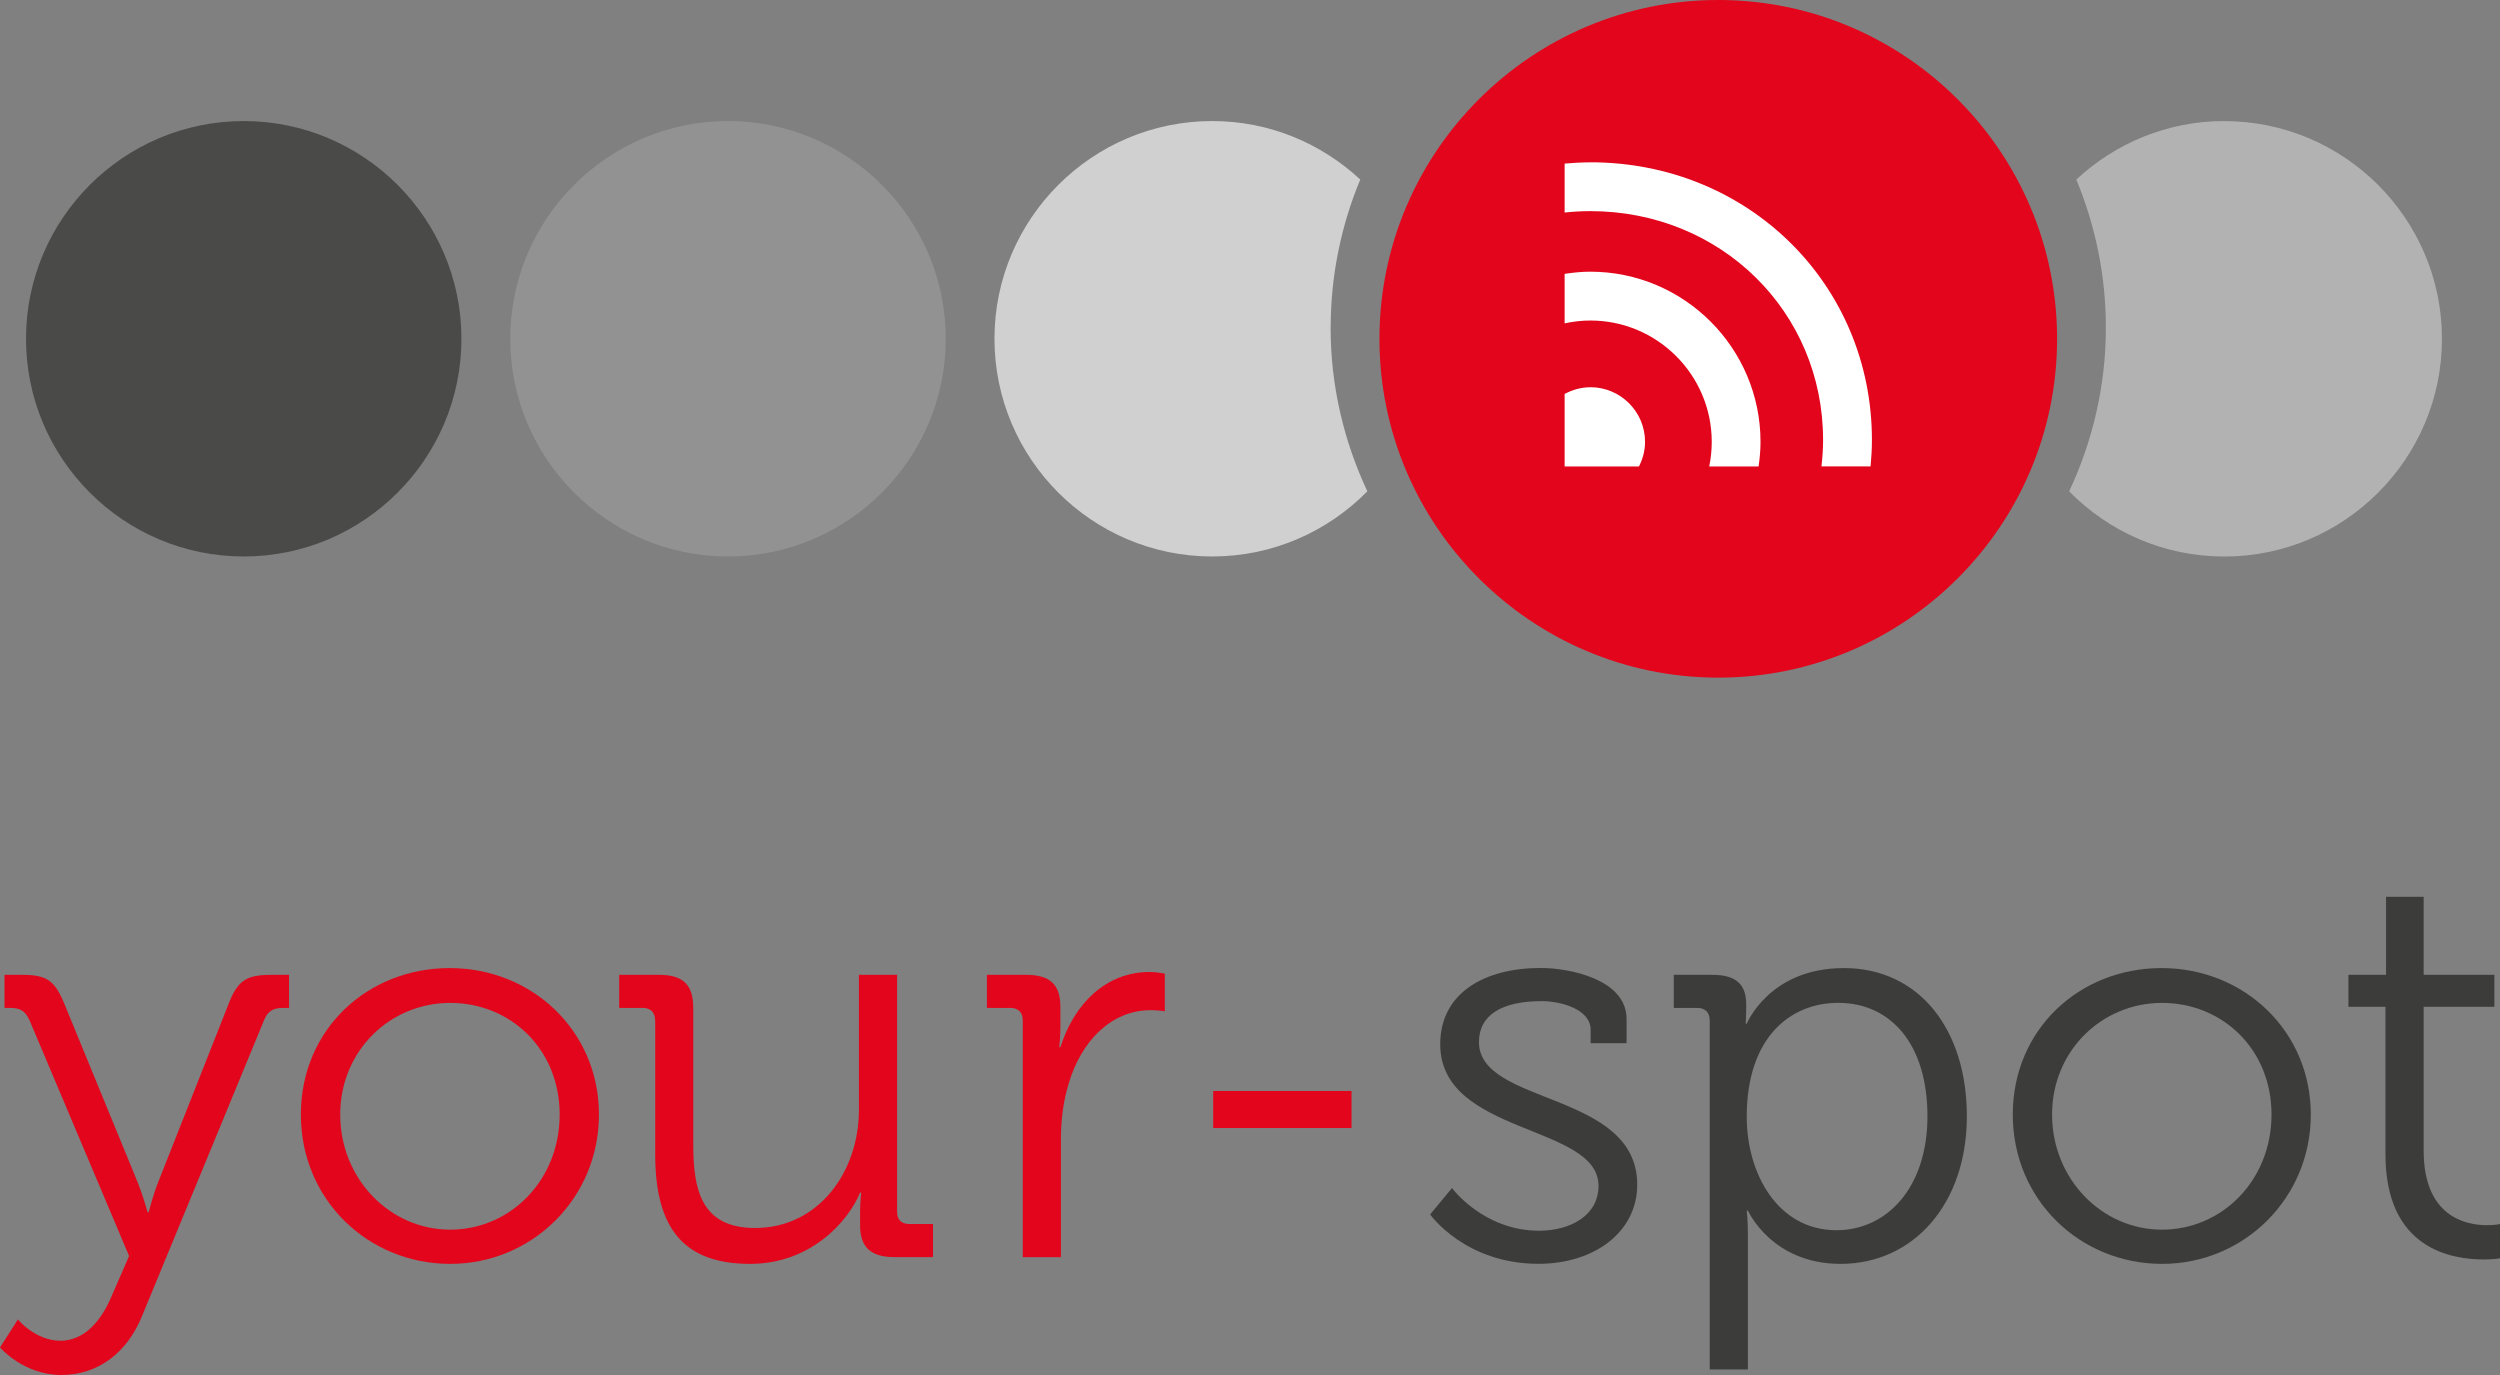
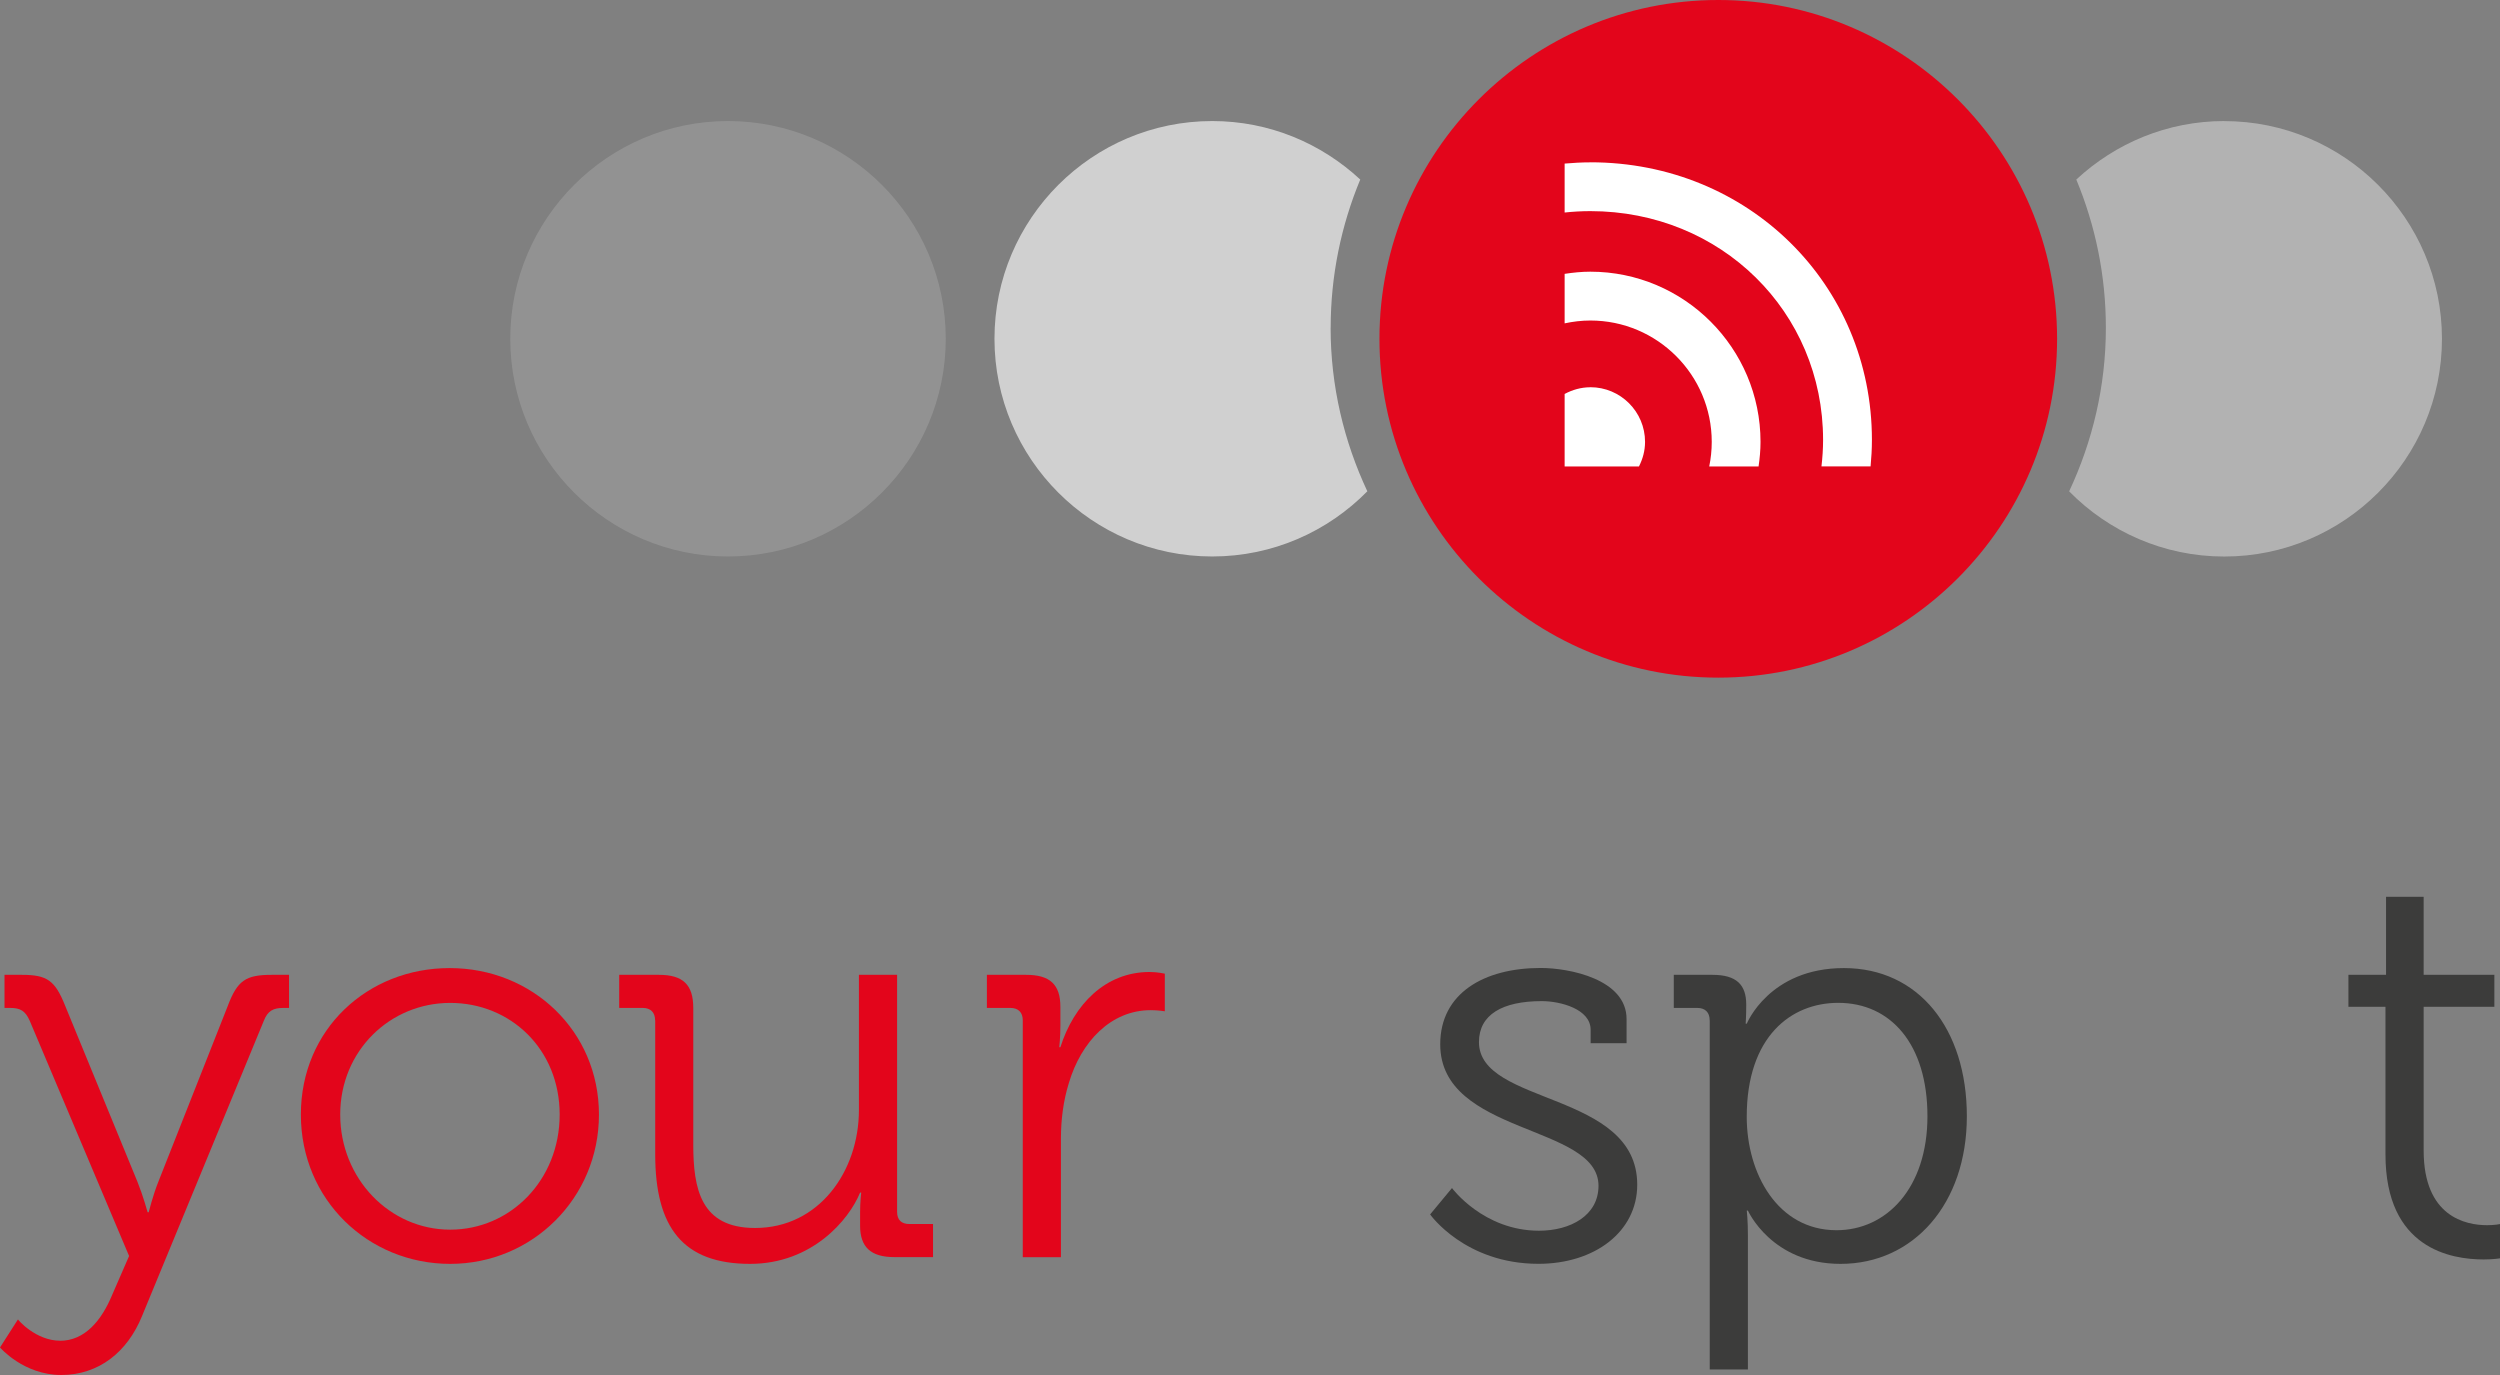
<svg xmlns="http://www.w3.org/2000/svg" id="Ebene_2" data-name="Ebene 2" viewBox="0 0 447.95 246.38">
  <rect x="0" y="0" width="447.95" height="246.38" fill="#808080" stroke="none" />
  <defs>
    <style>
      .cls-1 {
        fill: #e3051b;
      }

      .cls-1, .cls-2, .cls-3, .cls-4, .cls-5, .cls-6, .cls-7 {
        stroke-width: 0px;
      }

      .cls-2 {
        fill: #d0d0d0;
      }

      .cls-3 {
        fill: #b2b2b2;
      }

      .cls-4 {
        fill: #929292;
      }

      .cls-5 {
        fill: #3c3c3b;
      }

      .cls-6 {
        fill: #fff;
      }

      .cls-7 {
        fill: #4a4a49;
      }
    </style>
  </defs>
  <g id="Ebene_1-2" data-name="Ebene 1">
    <g>
      <g>
-         <path class="cls-4" d="M130.44,21.69c-21.51,0-39.01,17.5-39.01,39.01s17.5,39.01,39.01,39.01,39.02-17.5,39.02-39.01-17.5-39.01-39.02-39.01Z" />
-         <path class="cls-7" d="M43.67,21.69c-21.51,0-39.01,17.5-39.01,39.01s17.5,39.01,39.01,39.01,39.01-17.5,39.01-39.01-17.5-39.01-39.01-39.01Z" />
+         <path class="cls-4" d="M130.44,21.69c-21.51,0-39.01,17.5-39.01,39.01s17.5,39.01,39.01,39.01,39.02-17.5,39.02-39.01-17.5-39.01-39.02-39.01" />
        <path class="cls-3" d="M398.55,21.69c-10.24,0-19.55,4-26.52,10.48,3.4,8.19,5.3,17.15,5.3,26.56,0,10.48-2.4,20.39-6.58,29.31,7.08,7.2,16.92,11.68,27.79,11.68,21.51,0,39.01-17.5,39.01-39.01s-17.5-39.01-39.01-39.01Z" />
        <path class="cls-1" d="M307.88,0c-33.47,0-60.71,27.23-60.71,60.71s27.23,60.71,60.71,60.71,60.71-27.23,60.71-60.71S341.35,0,307.88,0Z" />
        <path class="cls-2" d="M238.43,58.73c0-9.4,1.9-18.37,5.3-26.56-6.97-6.48-16.27-10.48-26.52-10.48-21.52,0-39.02,17.5-39.02,39.01s17.5,39.01,39.02,39.01c10.87,0,20.71-4.48,27.79-11.68-4.18-8.92-6.58-18.83-6.58-29.31Z" />
        <g>
          <path class="cls-6" d="M284.96,29.09c-1.56,0-3.09.09-4.61.22v8.77c1.51-.16,3.05-.25,4.61-.25,23.38,0,41.7,18.01,41.7,41,0,1.61-.11,3.19-.29,4.74h8.8c.15-1.56.24-3.14.24-4.74,0-27.9-22.16-49.75-50.44-49.75Z" />
          <path class="cls-6" d="M284.96,69.39c-1.68,0-3.23.46-4.61,1.2v12.99h13.32c.67-1.33,1.09-2.81,1.09-4.4,0-5.41-4.39-9.8-9.8-9.8Z" />
          <path class="cls-6" d="M284.96,48.68c-1.57,0-3.1.16-4.61.39v8.87c1.49-.32,3.02-.51,4.61-.51,12,0,21.75,9.76,21.75,21.75,0,1.51-.16,2.98-.45,4.4h8.84c.21-1.44.35-2.9.35-4.4,0-16.82-13.68-30.5-30.5-30.5Z" />
        </g>
      </g>
      <g>
        <g>
          <path class="cls-5" d="M260.17,212.88s5.63,7.64,15.59,7.64c5.63,0,10.66-2.72,10.66-8.05,0-11.06-28.36-9.05-28.36-25.35,0-9.15,7.84-13.68,18-13.68,5.13,0,15.39,2.01,15.39,9.15v4.33h-6.44v-2.41c0-3.72-5.43-5.13-8.75-5.13-7.04,0-11.26,2.41-11.26,7.34,0,11.37,28.36,8.75,28.36,25.55,0,8.45-7.64,14.18-17.7,14.18-13.18,0-19.41-8.85-19.41-8.85l3.92-4.73Z" />
          <path class="cls-5" d="M306.34,182.81c0-1.41-.81-2.21-2.21-2.21h-4.22v-5.93h6.94c4.33,0,6.04,1.81,6.04,5.33,0,2.01-.1,3.42-.1,3.42h.2s4.02-9.96,17.4-9.96,22.03,10.86,22.03,26.55-9.55,26.45-22.63,26.45c-12.37,0-16.6-9.55-16.6-9.55h-.2s.2,1.81.2,4.43v24.04h-6.84v-62.56ZM329.07,220.43c8.95,0,16.29-7.54,16.29-20.42s-6.54-20.32-15.99-20.32c-8.45,0-16.39,6.03-16.39,20.42,0,10.16,5.53,20.32,16.09,20.32Z" />
-           <path class="cls-5" d="M387.3,173.46c14.79,0,26.75,11.26,26.75,26.25s-11.97,26.75-26.65,26.75-26.75-11.46-26.75-26.75,11.97-26.25,26.65-26.25ZM387.4,220.33c10.76,0,19.61-8.85,19.61-20.62s-8.85-20.01-19.61-20.01-19.71,8.55-19.71,20.01,8.85,20.62,19.71,20.62Z" />
          <path class="cls-5" d="M427.43,180.4h-6.64v-5.73h6.74v-13.98h6.74v13.98h12.67v5.73h-12.67v25.75c0,11.87,7.54,13.38,11.37,13.38,1.41,0,2.31-.2,2.31-.2v6.14s-1.21.2-2.92.2c-5.83,0-17.6-1.91-17.6-18.81v-26.45Z" />
        </g>
        <g>
          <path class="cls-1" d="M10.76,240.24c4.42,0,7.44-3.62,9.35-8.25l3.02-6.94-17.8-42.14c-.8-1.81-1.71-2.31-3.52-2.31H.81v-5.93h3.12c4.53,0,5.93,1.01,7.74,5.53l12.97,31.58c1.01,2.51,1.81,5.43,1.81,5.43h.2s.71-2.92,1.71-5.43l12.47-31.58c1.71-4.53,3.22-5.53,7.84-5.53h3.12v5.93h-1c-1.81,0-2.82.5-3.52,2.31l-21.82,52.9c-2.62,6.44-7.74,10.56-14.48,10.56s-10.97-4.93-10.97-4.93l3.22-5.03c0,.1,3.22,3.82,7.55,3.82Z" />
          <path class="cls-1" d="M80.57,173.46c14.79,0,26.75,11.26,26.75,26.25s-11.97,26.75-26.65,26.75-26.76-11.46-26.76-26.75,11.97-26.25,26.65-26.25ZM80.67,220.33c10.76,0,19.61-8.85,19.61-20.62s-8.85-20.01-19.61-20.01-19.71,8.55-19.71,20.01,8.85,20.62,19.71,20.62Z" />
          <path class="cls-1" d="M117.38,182.81c0-1.41-.81-2.21-2.21-2.21h-4.22v-5.93h7.14c4.33,0,6.13,1.81,6.13,5.93v24.44c0,7.95,1.31,14.99,11.07,14.99,11.46,0,18.61-10.16,18.61-21.12v-24.24h6.84v42.44c0,1.51.8,2.21,2.21,2.21h4.23v5.93h-6.94c-4.22,0-6.13-1.81-6.13-5.63v-2.31c0-2.01.2-3.62.2-3.62h-.2c-2.01,4.93-8.65,12.77-19.71,12.77-11.97,0-17-6.44-17-19.61v-24.04Z" />
          <path class="cls-1" d="M183.26,182.81c0-1.41-.81-2.21-2.21-2.21h-4.22v-5.93h7.04c4.23,0,6.13,1.71,6.13,5.73v3.42c0,2.11-.2,3.82-.2,3.82h.2c2.42-7.64,8.05-13.48,15.99-13.48,1.41,0,2.72.3,2.72.3v6.74s-1.21-.2-2.52-.2c-7.14,0-12.47,5.63-14.68,13.08-1,3.22-1.41,6.64-1.41,9.86v21.32h-6.84v-42.44Z" />
        </g>
-         <path class="cls-1" d="M217.38,195.48h24.79v6.64h-24.79v-6.64Z" />
      </g>
    </g>
  </g>
</svg>